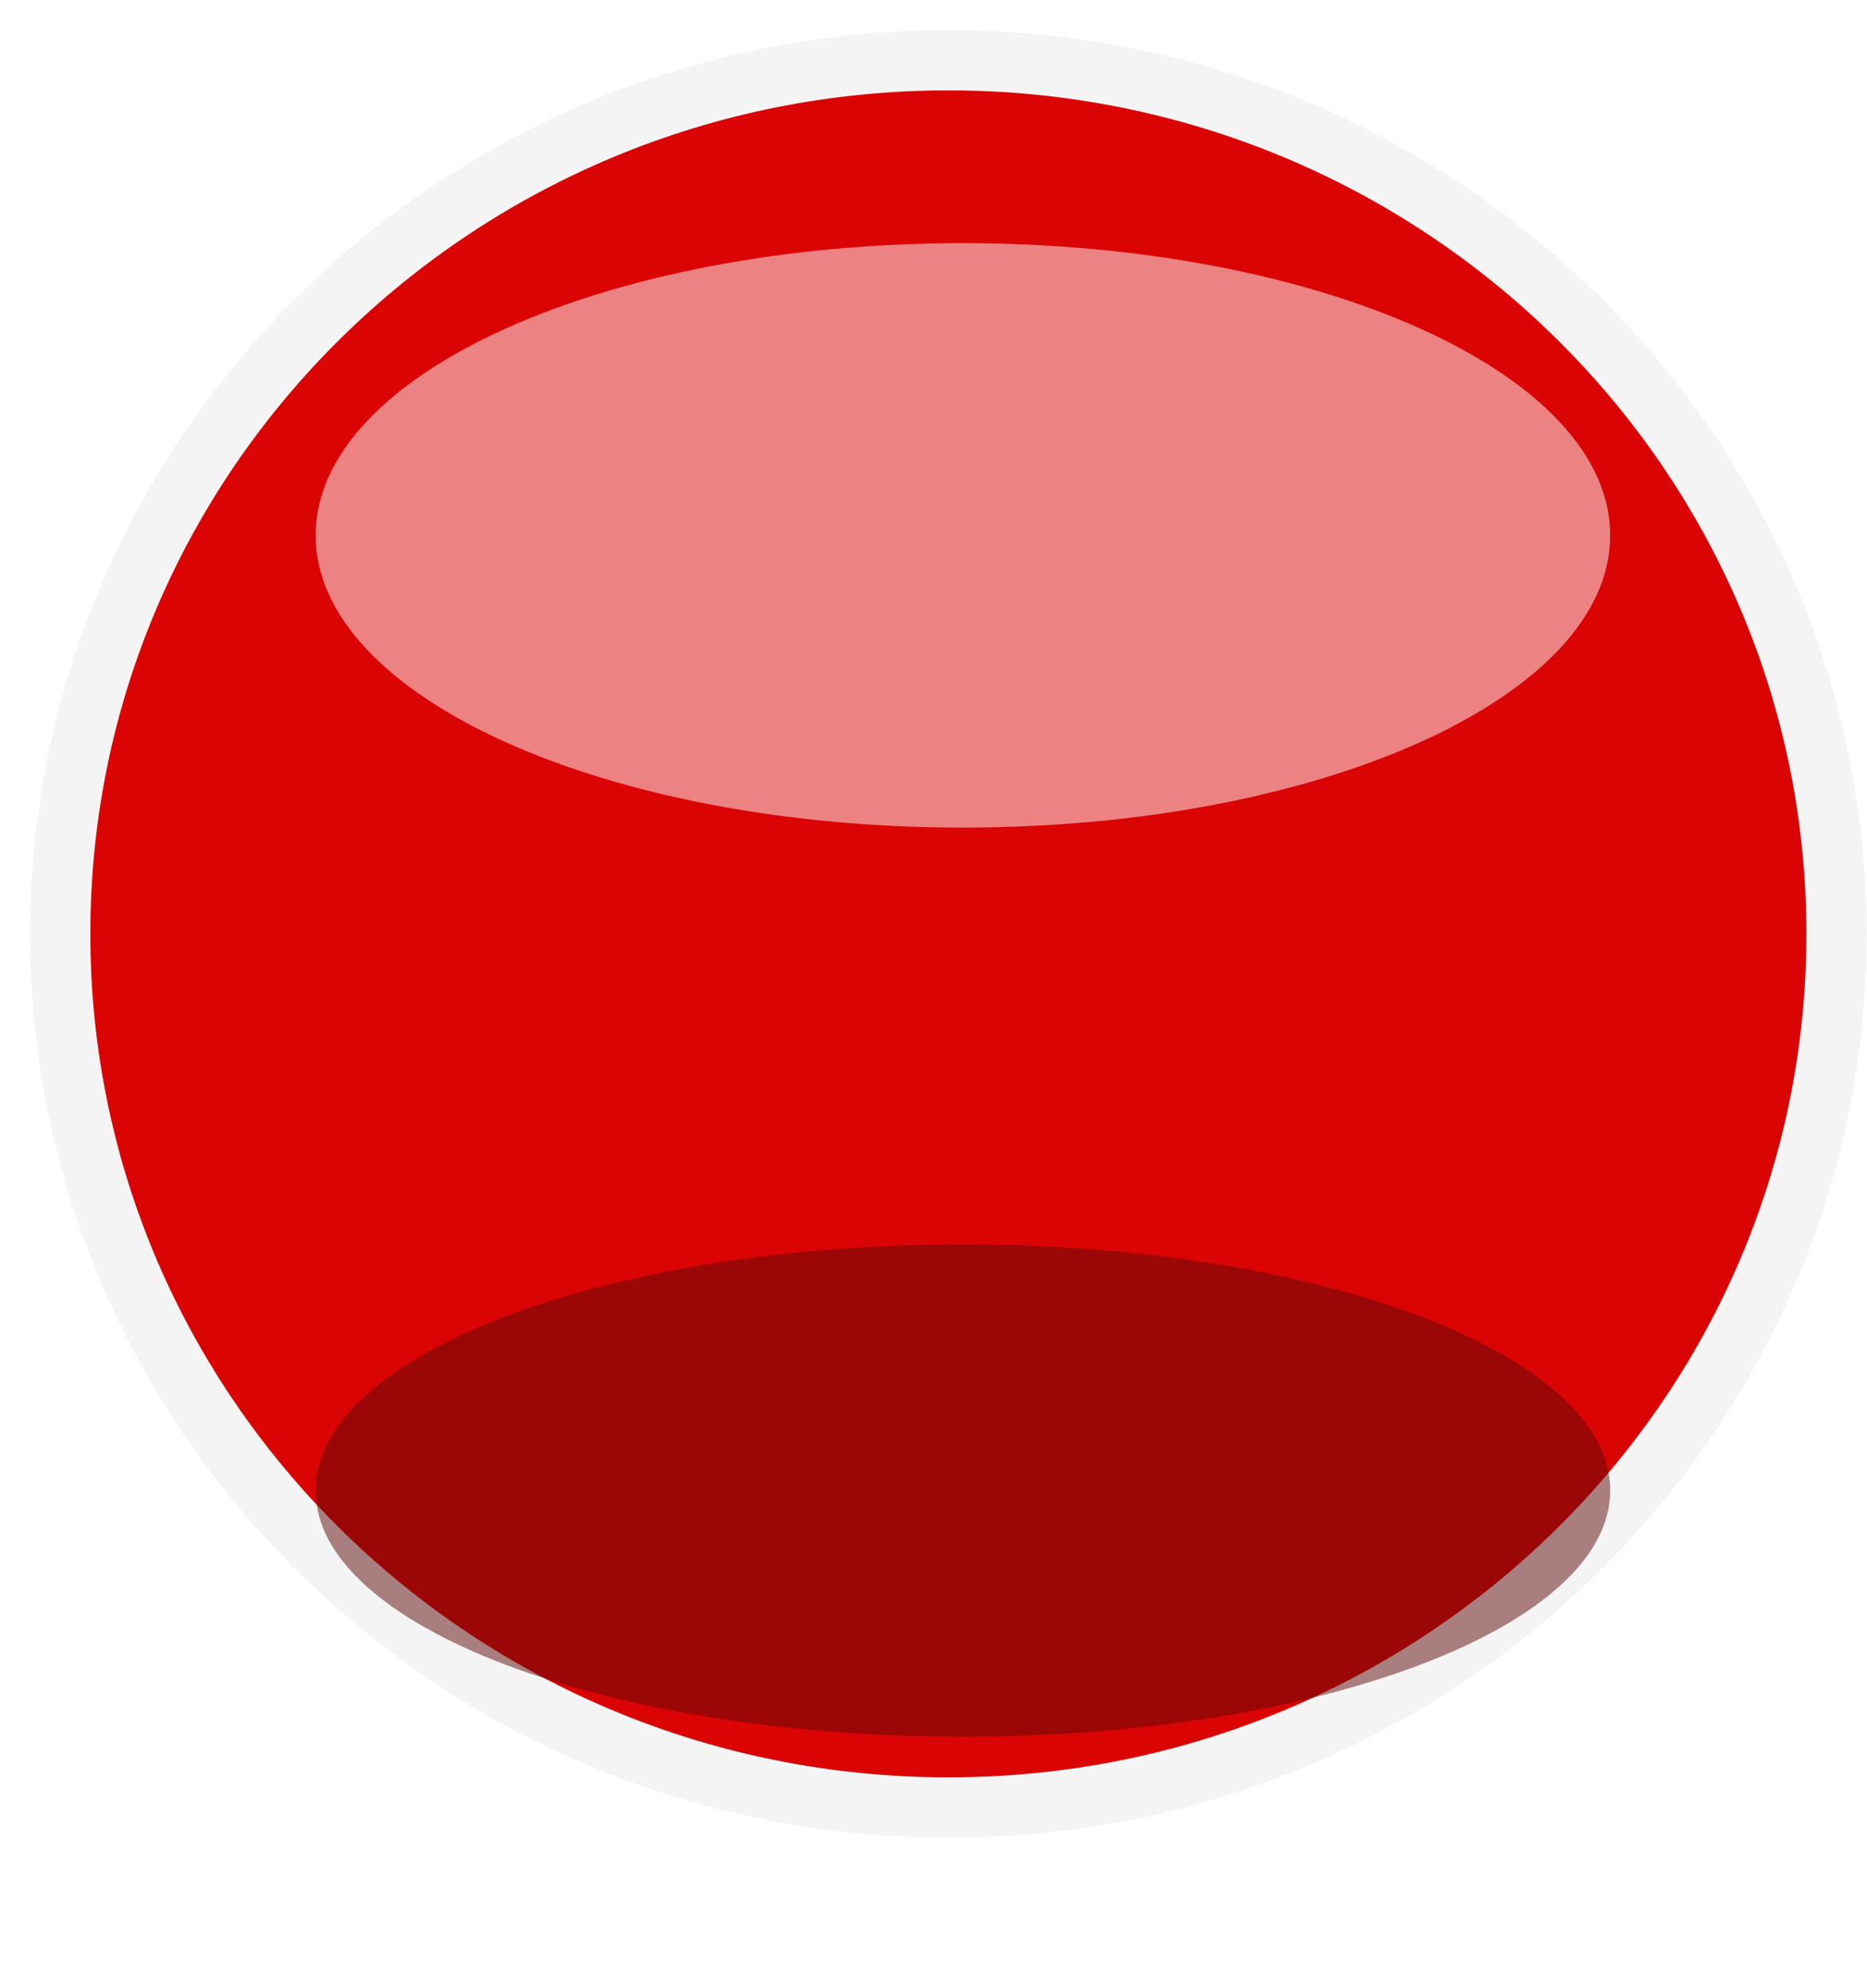
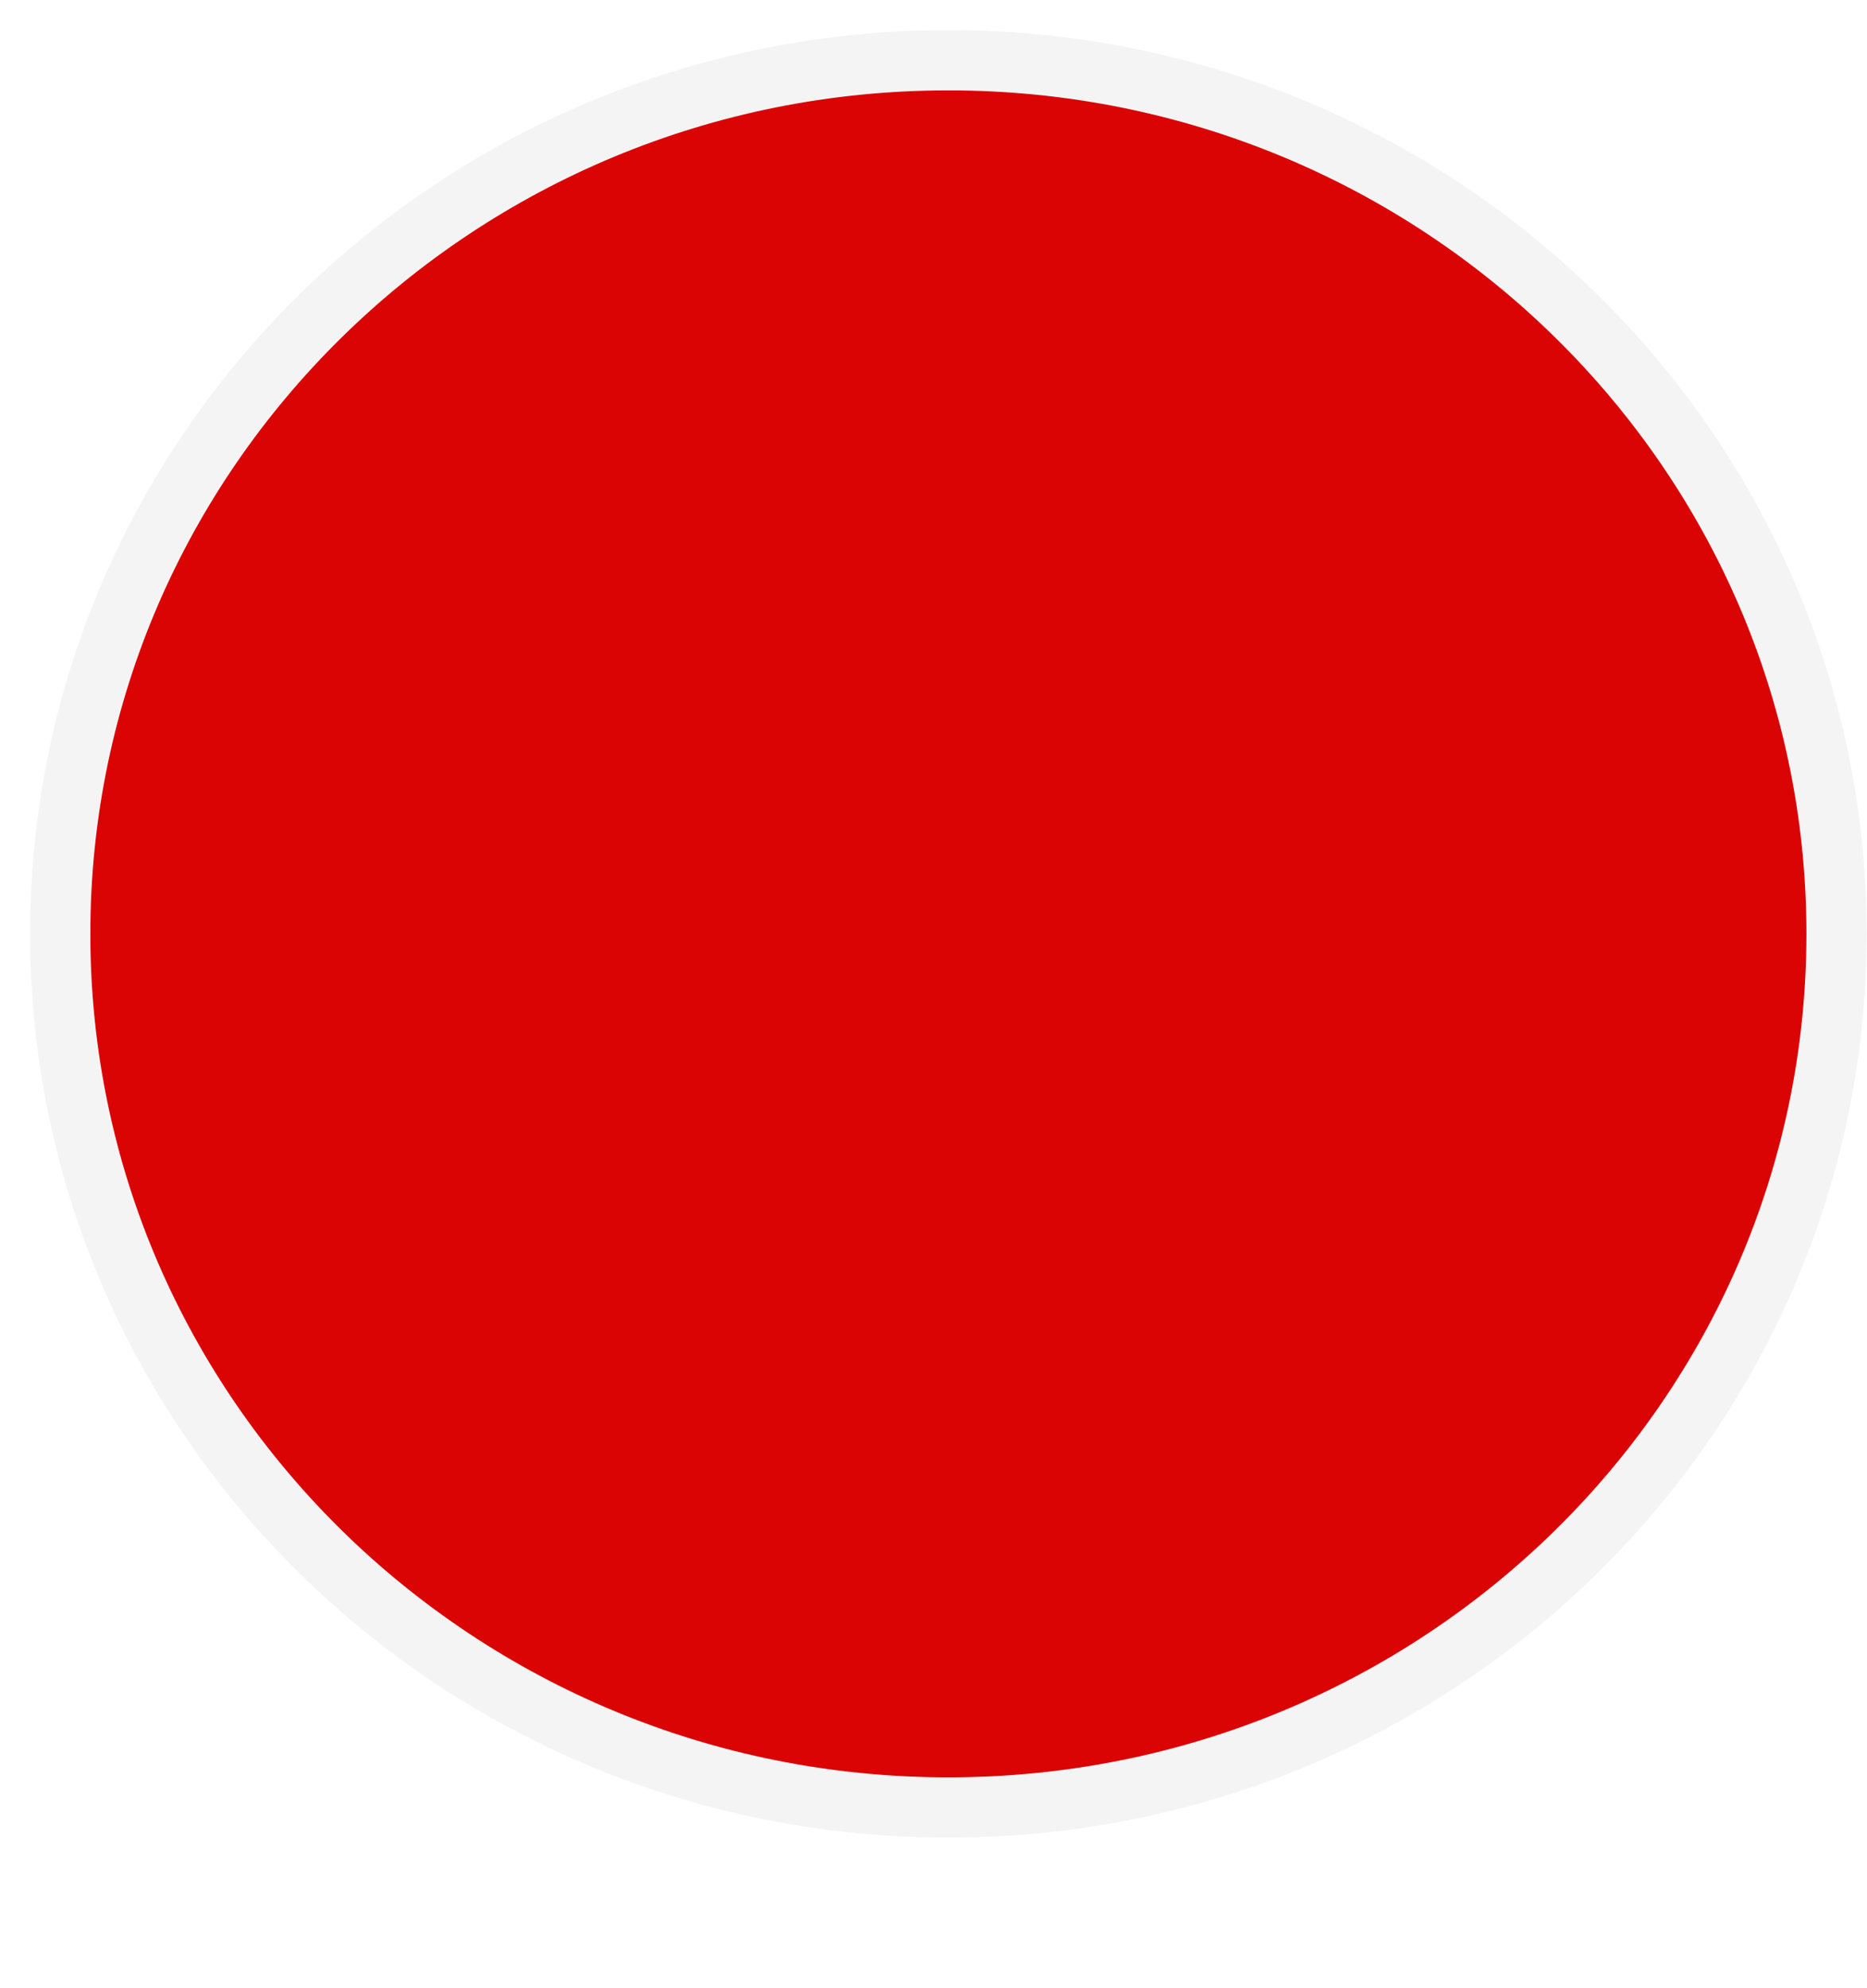
<svg xmlns="http://www.w3.org/2000/svg" width="31" height="33" viewBox="0 0 31 33" fill="none">
  <path d="M15.747 30C23.892 30 30.494 23.508 30.494 15.5C30.494 7.492 23.892 1 15.747 1C7.603 1 1 7.492 1 15.5C1 23.508 7.603 30 15.747 30Z" fill="#DA0404" stroke="#F4F4F4" />
  <g filter="url(#filter0_f_1002_777)">
-     <path d="M26.736 24.74C26.736 22.484 21.924 20.655 15.989 20.655C10.053 20.655 5.241 22.484 5.241 24.74C5.241 26.996 10.053 28.825 15.989 28.825C21.924 28.825 26.736 26.996 26.736 24.74Z" fill="#5C0909" fill-opacity="0.5" />
-   </g>
+     </g>
  <g filter="url(#filter1_f_1002_777)">
-     <path d="M26.736 8.886C26.736 6.207 21.924 4.036 15.989 4.036C10.053 4.036 5.241 6.207 5.241 8.886C5.241 11.564 10.053 13.736 15.989 13.736C21.924 13.736 26.736 11.564 26.736 8.886Z" fill="white" fill-opacity="0.5" />
-   </g>
+     </g>
  <defs>
    <filter id="filter0_f_1002_777" x="1.241" y="16.655" width="29.495" height="16.17" filterUnits="userSpaceOnUse" color-interpolation-filters="sRGB">
      <feFlood flood-opacity="0" result="BackgroundImageFix" />
      <feBlend mode="normal" in="SourceGraphic" in2="BackgroundImageFix" result="shape" />
      <feGaussianBlur stdDeviation="2" result="effect1_foregroundBlur_1002_777" />
    </filter>
    <filter id="filter1_f_1002_777" x="1.241" y="0.036" width="29.495" height="17.7" filterUnits="userSpaceOnUse" color-interpolation-filters="sRGB">
      <feFlood flood-opacity="0" result="BackgroundImageFix" />
      <feBlend mode="normal" in="SourceGraphic" in2="BackgroundImageFix" result="shape" />
      <feGaussianBlur stdDeviation="2" result="effect1_foregroundBlur_1002_777" />
    </filter>
  </defs>
</svg>